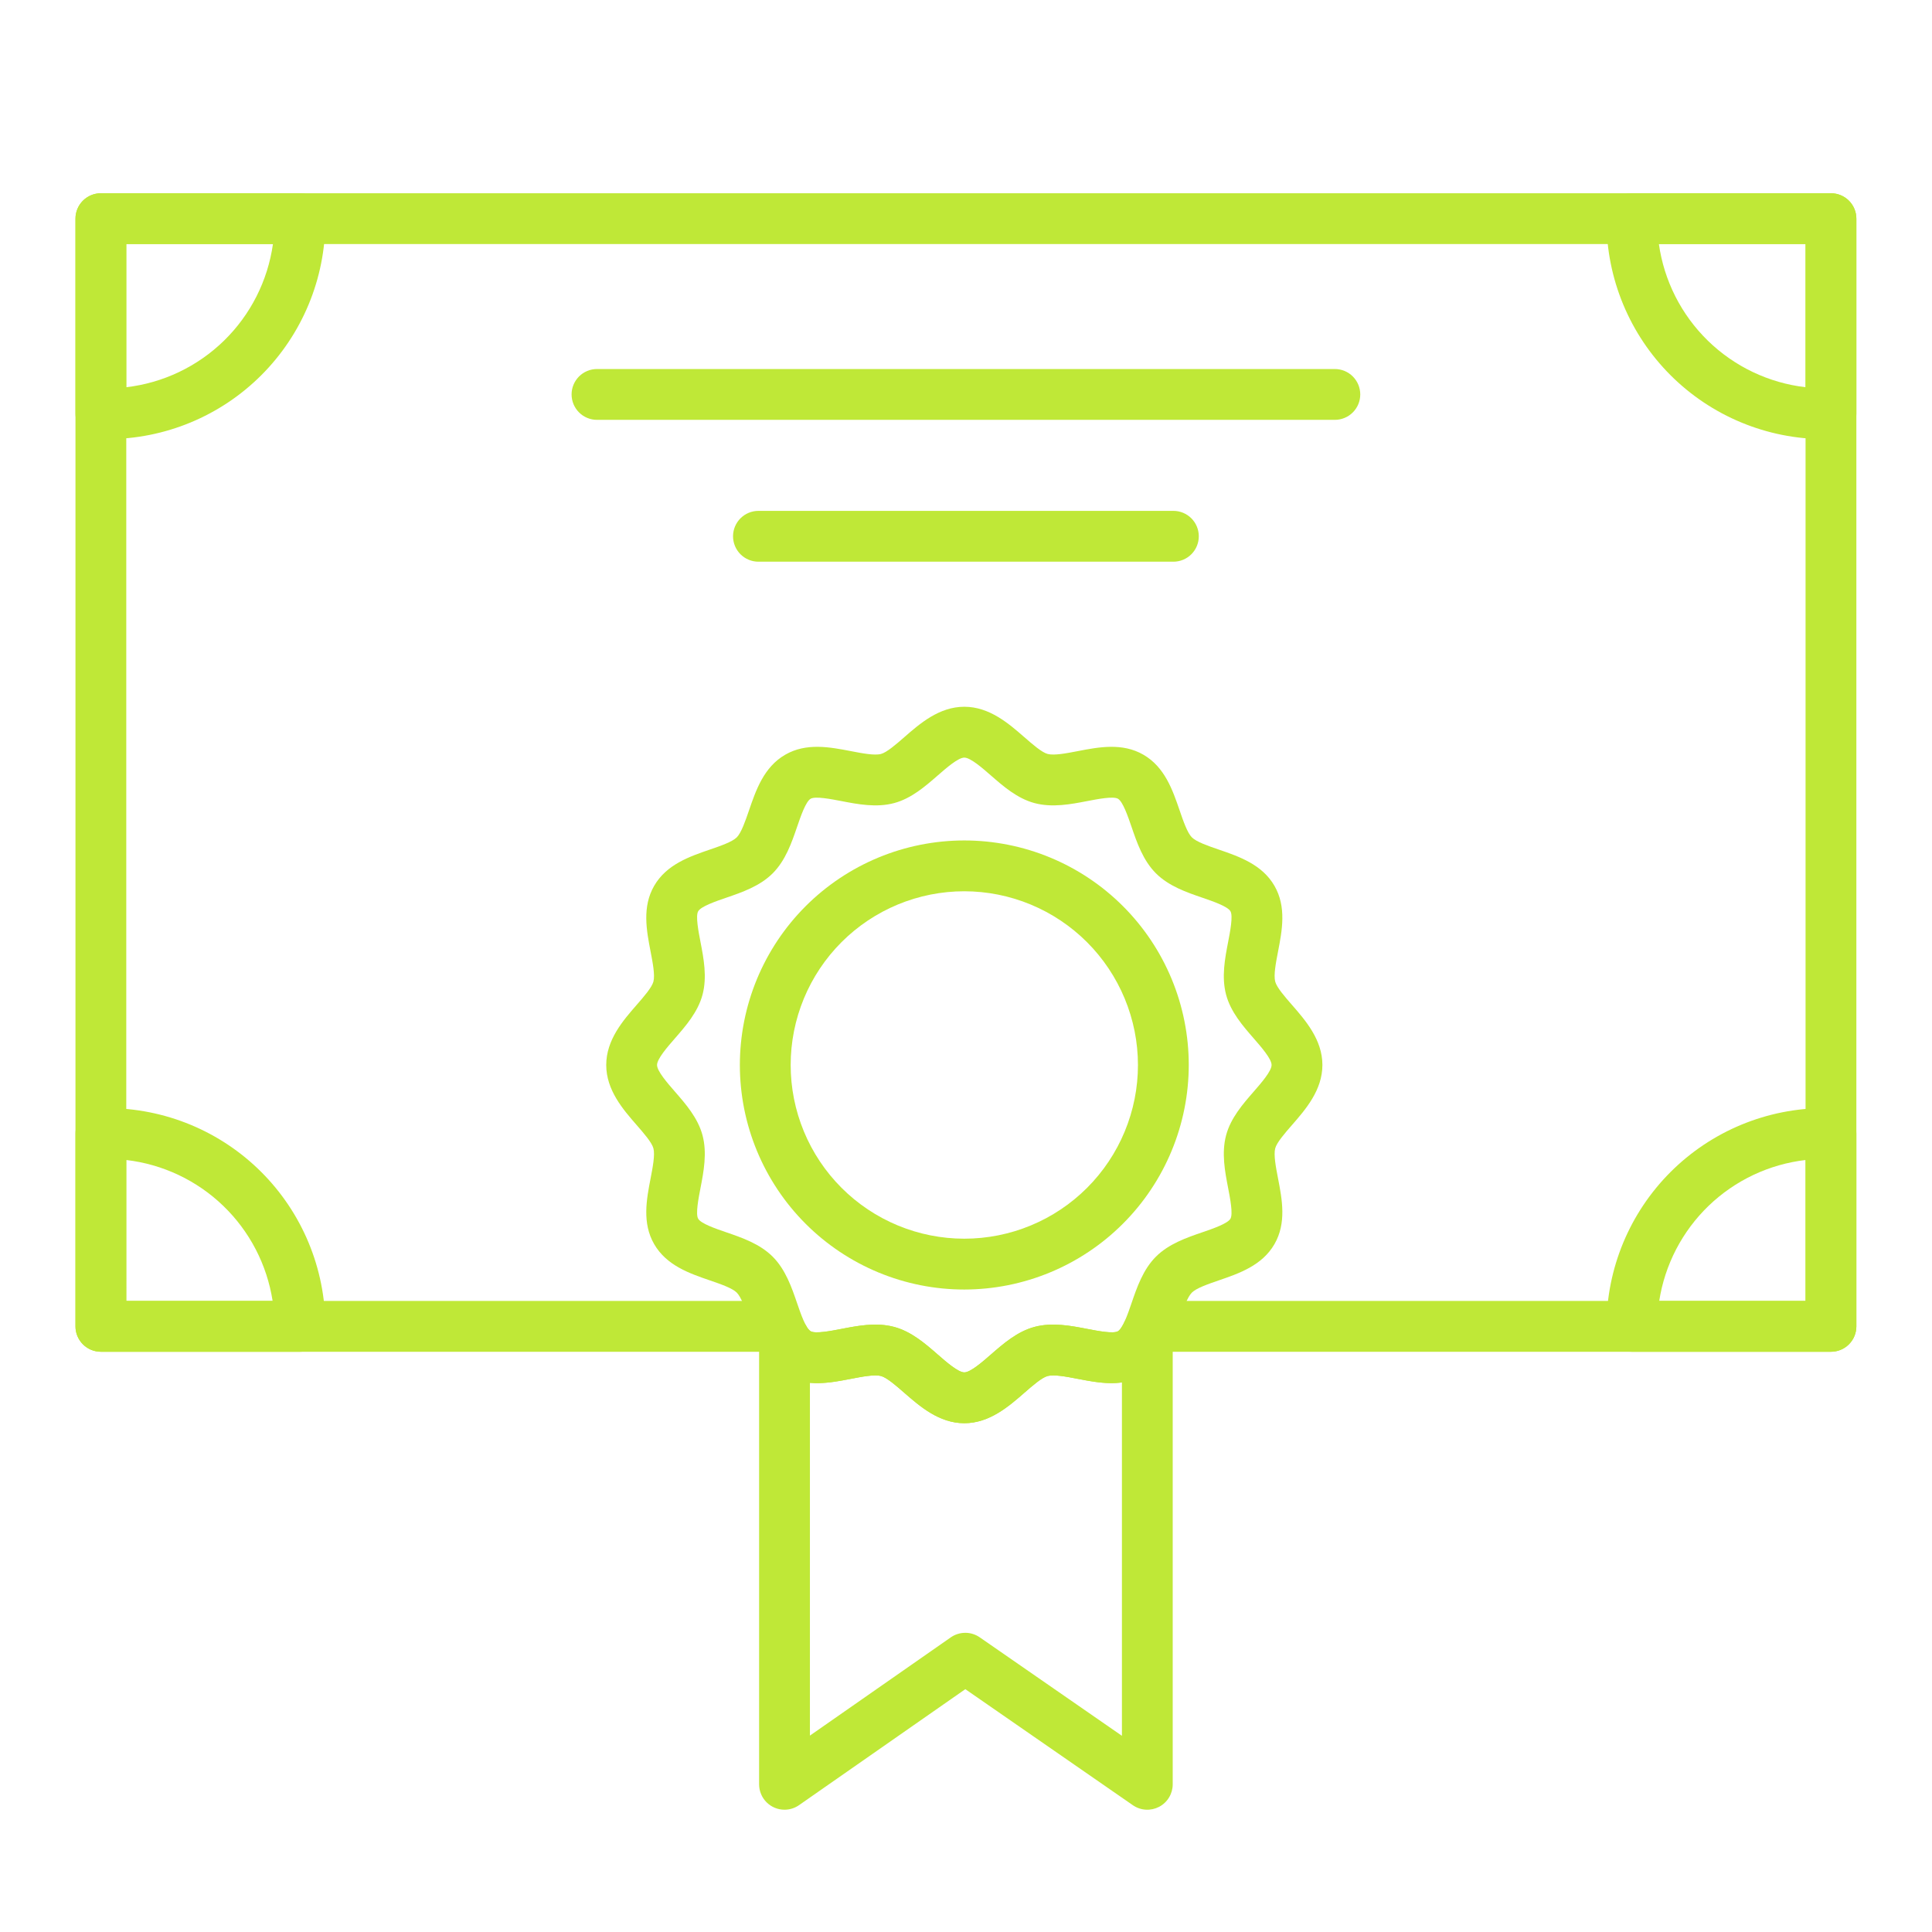
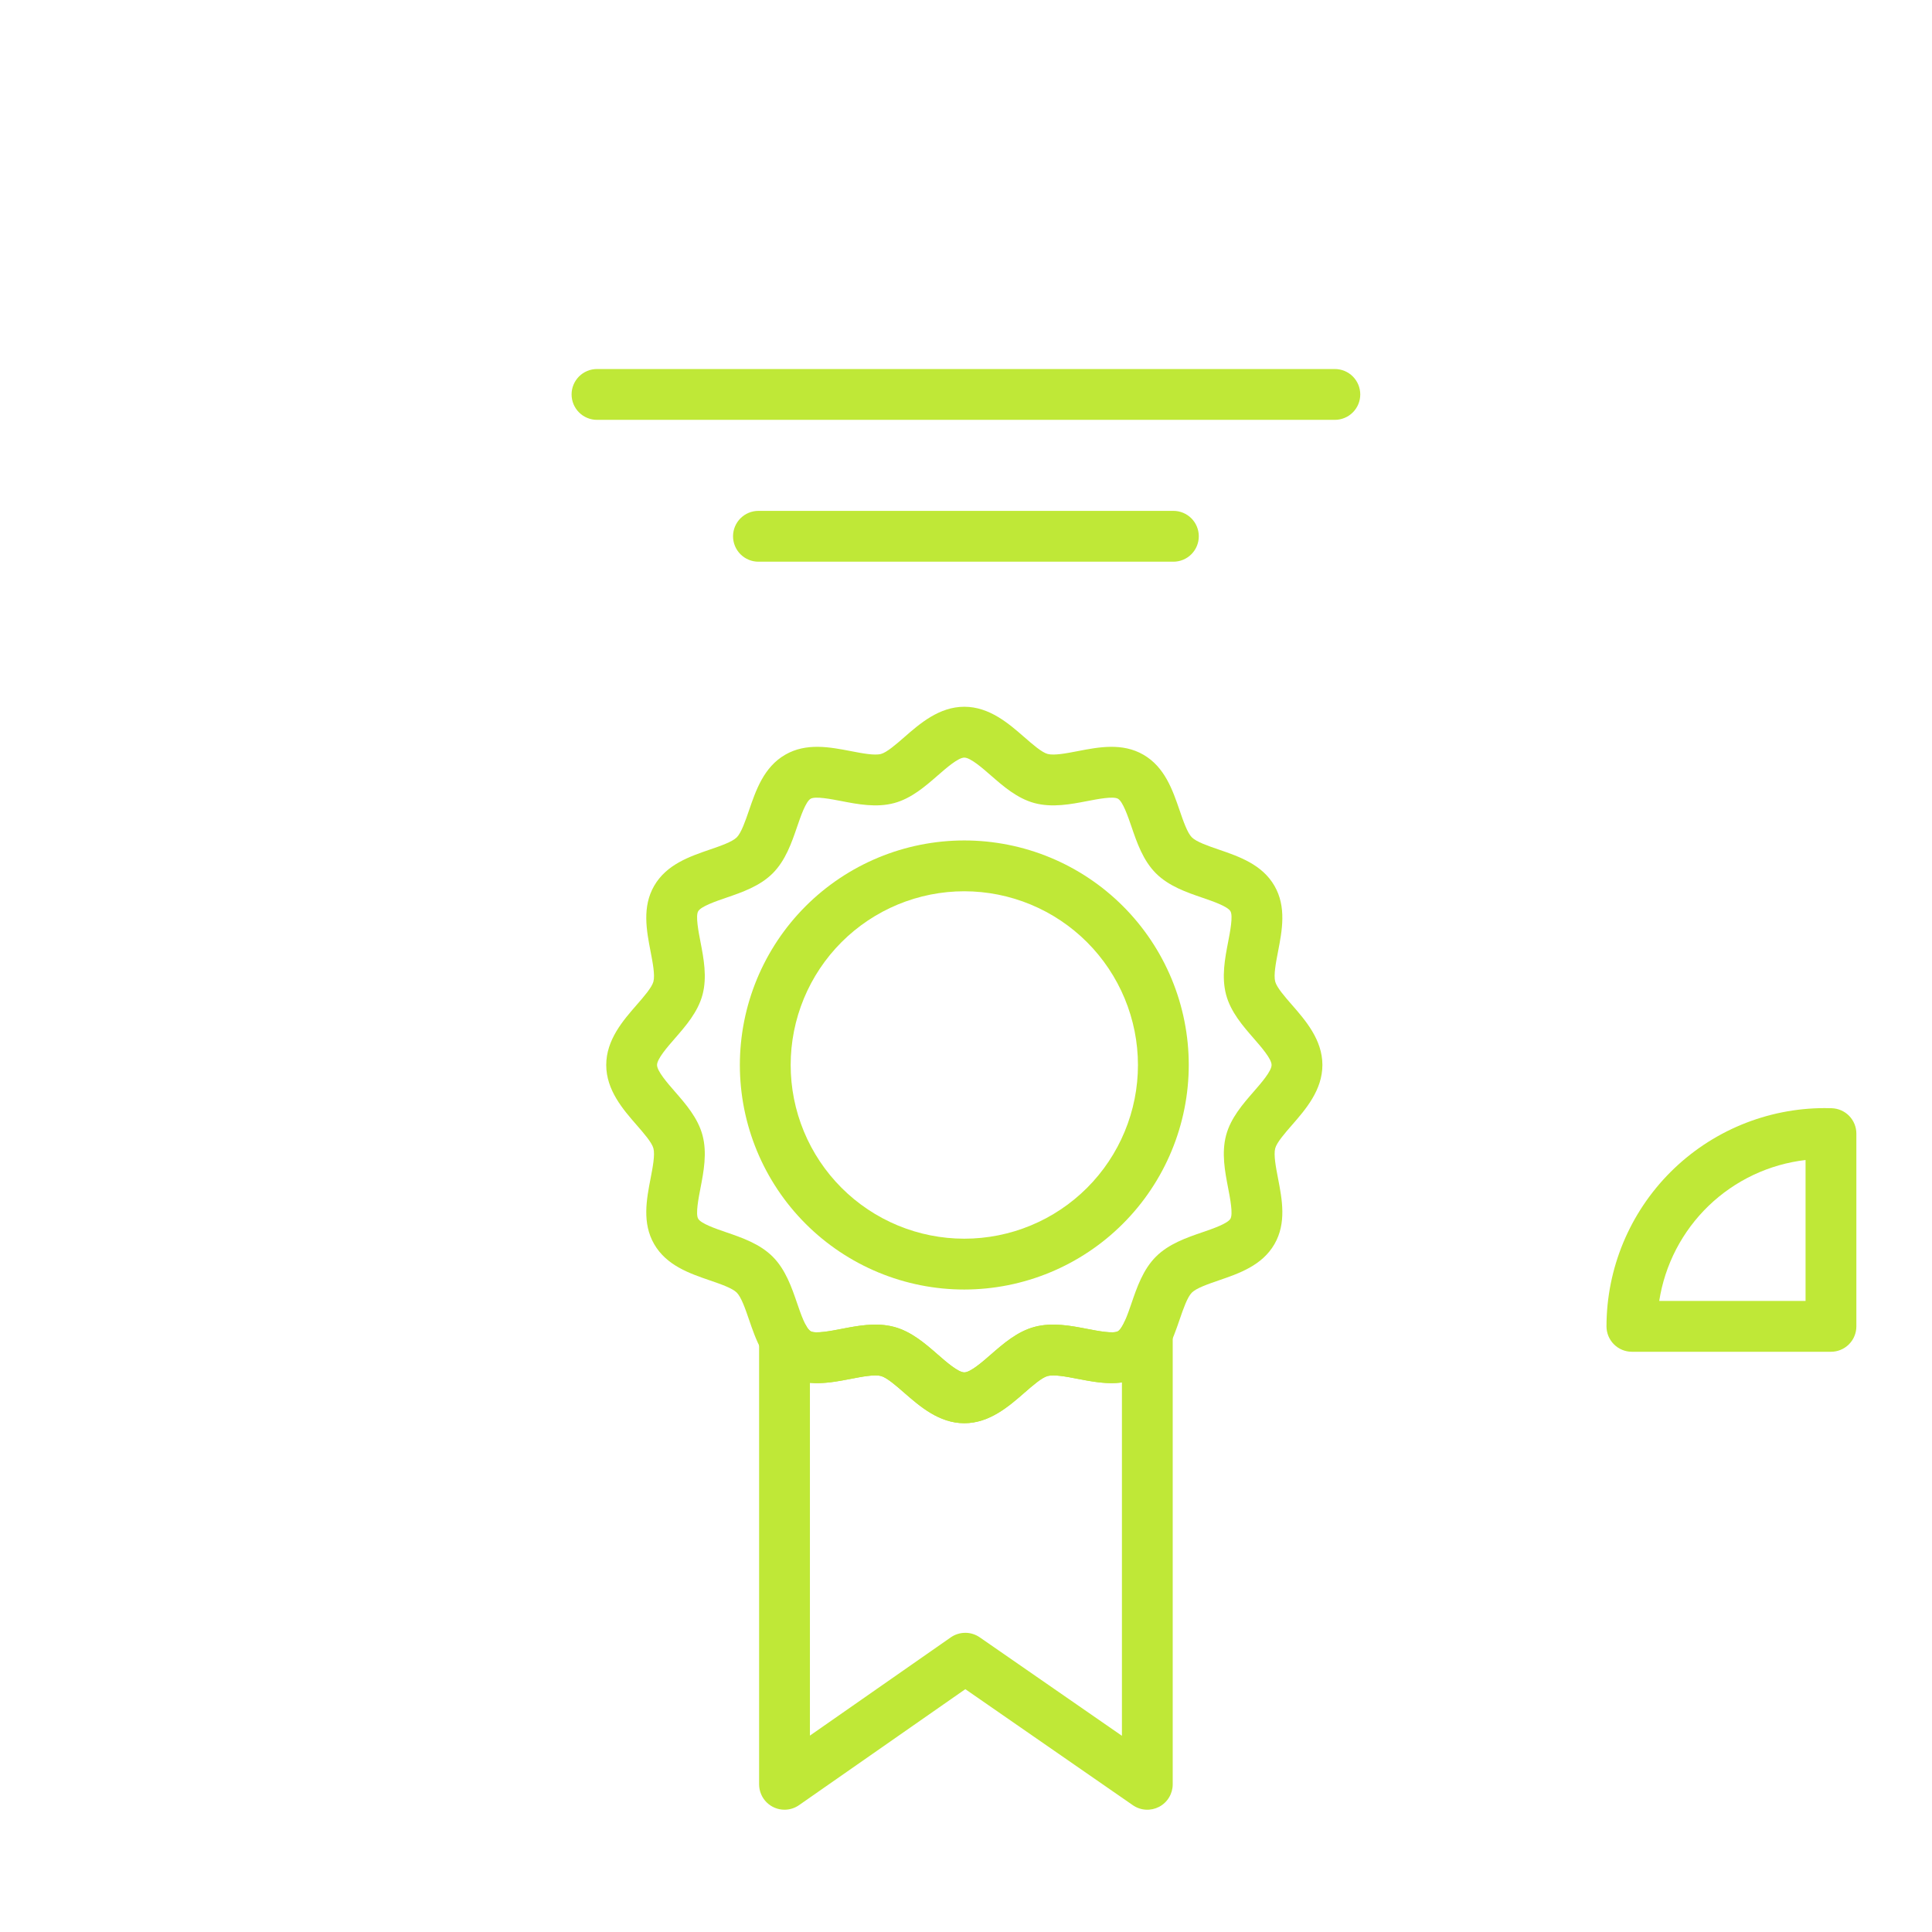
<svg xmlns="http://www.w3.org/2000/svg" width="2000" zoomAndPan="magnify" viewBox="0 0 1500 1500" height="2000" preserveAspectRatio="xMidYMid meet">
  <defs>
    <clipPath id="bef25ef681">
      <path d="M 1247 860 L 1441.742 860 L 1441.742 1050 L 1247 1050 Z M 1247 860 " clip-rule="nonzero" />
    </clipPath>
    <clipPath id="861c20ec66">
-       <path d="M 1247 150 L 1441.742 150 L 1441.742 341 L 1247 341 Z M 1247 150 " clip-rule="nonzero" />
-     </clipPath>
+       </clipPath>
    <clipPath id="8b4b4c06f3">
-       <path d="M 58 150 L 1441.742 150 L 1441.742 1050 L 58 1050 Z M 58 150 " clip-rule="nonzero" />
-     </clipPath>
+       </clipPath>
  </defs>
  <path fill="#bfe837" d="M 1036.375 325.969 L 463.496 325.969 C 462.852 325.969 462.207 325.938 461.562 325.875 C 460.922 325.809 460.281 325.715 459.648 325.59 C 459.016 325.461 458.391 325.305 457.77 325.117 C 457.152 324.93 456.547 324.715 455.949 324.465 C 455.352 324.219 454.77 323.941 454.199 323.637 C 453.629 323.332 453.078 323 452.539 322.645 C 452.004 322.285 451.484 321.898 450.984 321.488 C 450.484 321.078 450.008 320.645 449.551 320.188 C 449.094 319.73 448.66 319.254 448.25 318.754 C 447.84 318.254 447.457 317.738 447.098 317.199 C 446.738 316.66 446.406 316.109 446.102 315.539 C 445.797 314.969 445.523 314.387 445.273 313.789 C 445.027 313.191 444.812 312.582 444.625 311.965 C 444.438 311.348 444.277 310.719 444.152 310.086 C 444.027 309.453 443.934 308.816 443.867 308.172 C 443.805 307.527 443.773 306.883 443.773 306.238 C 443.773 305.59 443.805 304.945 443.867 304.305 C 443.934 303.66 444.027 303.023 444.152 302.387 C 444.277 301.754 444.438 301.129 444.621 300.512 C 444.812 299.891 445.027 299.285 445.273 298.688 C 445.523 298.09 445.797 297.508 446.102 296.938 C 446.406 296.367 446.738 295.812 447.098 295.277 C 447.457 294.738 447.84 294.219 448.25 293.723 C 448.66 293.223 449.094 292.742 449.551 292.285 C 450.008 291.828 450.484 291.395 450.984 290.984 C 451.484 290.574 452.004 290.191 452.539 289.832 C 453.078 289.473 453.629 289.141 454.199 288.836 C 454.77 288.531 455.352 288.258 455.949 288.008 C 456.547 287.762 457.152 287.543 457.77 287.355 C 458.391 287.168 459.016 287.012 459.648 286.887 C 460.281 286.762 460.922 286.664 461.562 286.602 C 462.207 286.539 462.852 286.508 463.496 286.508 L 1036.375 286.508 C 1037.02 286.508 1037.664 286.539 1038.309 286.602 C 1038.949 286.664 1039.59 286.762 1040.223 286.887 C 1040.855 287.012 1041.48 287.168 1042.102 287.355 C 1042.719 287.543 1043.324 287.762 1043.922 288.008 C 1044.52 288.258 1045.102 288.531 1045.672 288.836 C 1046.242 289.141 1046.797 289.473 1047.332 289.832 C 1047.871 290.191 1048.387 290.574 1048.887 290.984 C 1049.387 291.395 1049.863 291.828 1050.32 292.285 C 1050.777 292.742 1051.211 293.223 1051.621 293.723 C 1052.031 294.219 1052.414 294.738 1052.773 295.277 C 1053.133 295.812 1053.465 296.367 1053.77 296.938 C 1054.074 297.508 1054.348 298.09 1054.598 298.688 C 1054.844 299.285 1055.062 299.891 1055.25 300.512 C 1055.438 301.129 1055.594 301.754 1055.719 302.387 C 1055.844 303.023 1055.938 303.66 1056.004 304.305 C 1056.066 304.945 1056.098 305.59 1056.098 306.238 C 1056.098 306.883 1056.066 307.527 1056.004 308.172 C 1055.938 308.816 1055.844 309.453 1055.719 310.086 C 1055.594 310.723 1055.438 311.348 1055.25 311.965 C 1055.062 312.582 1054.844 313.191 1054.598 313.789 C 1054.348 314.387 1054.074 314.969 1053.77 315.539 C 1053.465 316.109 1053.133 316.66 1052.773 317.199 C 1052.414 317.738 1052.031 318.254 1051.621 318.754 C 1051.211 319.254 1050.777 319.73 1050.32 320.188 C 1049.863 320.645 1049.387 321.078 1048.887 321.488 C 1048.387 321.898 1047.871 322.285 1047.332 322.645 C 1046.797 323 1046.242 323.332 1045.672 323.637 C 1045.102 323.941 1044.52 324.219 1043.922 324.465 C 1043.324 324.715 1042.719 324.93 1042.102 325.117 C 1041.48 325.305 1040.855 325.461 1040.223 325.59 C 1039.59 325.715 1038.949 325.809 1038.309 325.875 C 1037.664 325.938 1037.02 325.969 1036.375 325.969 Z M 1036.375 325.969 " fill-opacity="1" fill-rule="nonzero" />
  <path fill="#bfe837" d="M 911.02 436.098 L 588.852 436.098 C 588.207 436.098 587.562 436.066 586.918 436.004 C 586.273 435.938 585.637 435.844 585.004 435.719 C 584.371 435.594 583.742 435.438 583.125 435.25 C 582.508 435.059 581.898 434.844 581.305 434.598 C 580.707 434.348 580.125 434.074 579.555 433.77 C 578.984 433.465 578.43 433.133 577.895 432.773 C 577.355 432.414 576.84 432.027 576.34 431.621 C 575.84 431.211 575.363 430.777 574.906 430.32 C 574.449 429.863 574.016 429.383 573.605 428.883 C 573.195 428.383 572.812 427.867 572.453 427.328 C 572.094 426.793 571.762 426.238 571.457 425.668 C 571.152 425.098 570.875 424.516 570.629 423.918 C 570.383 423.32 570.164 422.715 569.977 422.094 C 569.789 421.477 569.633 420.852 569.508 420.215 C 569.383 419.582 569.285 418.945 569.223 418.301 C 569.16 417.66 569.129 417.016 569.129 416.367 C 569.129 415.723 569.16 415.078 569.223 414.434 C 569.285 413.789 569.383 413.152 569.508 412.52 C 569.633 411.883 569.789 411.258 569.977 410.641 C 570.164 410.023 570.383 409.414 570.629 408.816 C 570.875 408.219 571.152 407.637 571.457 407.066 C 571.762 406.496 572.094 405.941 572.453 405.406 C 572.812 404.867 573.195 404.352 573.605 403.852 C 574.016 403.352 574.449 402.871 574.906 402.418 C 575.363 401.961 575.84 401.527 576.34 401.117 C 576.84 400.707 577.355 400.32 577.895 399.961 C 578.43 399.602 578.984 399.273 579.555 398.969 C 580.125 398.664 580.707 398.387 581.305 398.141 C 581.898 397.891 582.508 397.676 583.125 397.488 C 583.742 397.301 584.371 397.141 585.004 397.016 C 585.637 396.891 586.273 396.797 586.918 396.73 C 587.562 396.668 588.207 396.637 588.852 396.637 L 911.02 396.637 C 911.664 396.637 912.309 396.668 912.953 396.73 C 913.594 396.797 914.234 396.891 914.867 397.016 C 915.5 397.141 916.125 397.301 916.742 397.488 C 917.363 397.676 917.969 397.891 918.566 398.141 C 919.164 398.387 919.746 398.664 920.316 398.969 C 920.887 399.273 921.438 399.605 921.977 399.961 C 922.512 400.32 923.031 400.707 923.531 401.117 C 924.031 401.527 924.508 401.961 924.965 402.418 C 925.422 402.871 925.855 403.352 926.266 403.852 C 926.676 404.352 927.059 404.867 927.418 405.406 C 927.777 405.941 928.109 406.496 928.414 407.066 C 928.719 407.637 928.992 408.219 929.238 408.816 C 929.488 409.414 929.703 410.023 929.891 410.641 C 930.078 411.258 930.238 411.883 930.363 412.52 C 930.488 413.152 930.582 413.789 930.648 414.434 C 930.711 415.078 930.742 415.723 930.742 416.367 C 930.742 417.016 930.711 417.66 930.648 418.301 C 930.582 418.945 930.488 419.582 930.363 420.215 C 930.238 420.852 930.078 421.477 929.891 422.094 C 929.703 422.715 929.488 423.32 929.238 423.918 C 928.992 424.516 928.719 425.098 928.414 425.668 C 928.109 426.238 927.777 426.793 927.418 427.328 C 927.059 427.867 926.676 428.383 926.266 428.883 C 925.855 429.383 925.422 429.863 924.965 430.32 C 924.508 430.777 924.031 431.211 923.531 431.621 C 923.031 432.027 922.512 432.414 921.977 432.773 C 921.438 433.133 920.887 433.465 920.316 433.77 C 919.746 434.074 919.164 434.348 918.566 434.598 C 917.969 434.844 917.363 435.059 916.742 435.25 C 916.125 435.438 915.5 435.594 914.867 435.719 C 914.234 435.844 913.594 435.938 912.953 436.004 C 912.309 436.066 911.664 436.098 911.02 436.098 Z M 911.02 436.098 " fill-opacity="1" fill-rule="nonzero" />
-   <path fill="#bfe837" d="M 232.875 1049.504 L 78.316 1049.504 C 77.668 1049.504 77.023 1049.473 76.383 1049.41 C 75.738 1049.348 75.102 1049.254 74.469 1049.125 C 73.832 1049 73.207 1048.844 72.59 1048.656 C 71.973 1048.469 71.363 1048.25 70.766 1048.004 C 70.172 1047.758 69.586 1047.48 69.02 1047.176 C 68.449 1046.871 67.895 1046.539 67.359 1046.18 C 66.82 1045.82 66.301 1045.438 65.805 1045.027 C 65.305 1044.617 64.824 1044.184 64.367 1043.727 C 63.914 1043.27 63.48 1042.793 63.07 1042.293 C 62.66 1041.793 62.273 1041.273 61.918 1040.738 C 61.559 1040.199 61.227 1039.645 60.922 1039.074 C 60.617 1038.504 60.34 1037.922 60.094 1037.324 C 59.848 1036.727 59.629 1036.121 59.441 1035.504 C 59.254 1034.883 59.098 1034.258 58.973 1033.625 C 58.844 1032.992 58.75 1032.352 58.688 1031.707 C 58.625 1031.066 58.594 1030.422 58.594 1029.773 L 58.594 880.141 C 58.594 879.508 58.621 878.875 58.684 878.246 C 58.746 877.617 58.836 876.992 58.957 876.371 C 59.078 875.75 59.227 875.133 59.406 874.527 C 59.586 873.922 59.797 873.324 60.035 872.738 C 60.27 872.152 60.535 871.578 60.828 871.016 C 61.121 870.453 61.441 869.91 61.785 869.379 C 62.129 868.848 62.5 868.336 62.895 867.84 C 63.289 867.344 63.707 866.871 64.148 866.414 C 64.586 865.961 65.047 865.527 65.531 865.117 C 66.012 864.707 66.512 864.32 67.031 863.961 C 67.551 863.598 68.086 863.262 68.637 862.949 C 69.188 862.641 69.75 862.355 70.332 862.102 C 70.91 861.844 71.5 861.617 72.098 861.418 C 72.699 861.219 73.309 861.047 73.926 860.906 C 74.543 860.766 75.164 860.652 75.793 860.574 C 76.418 860.492 77.047 860.441 77.68 860.422 C 79.512 860.363 81.359 860.324 83.211 860.324 C 85.984 860.328 88.754 860.398 91.52 860.535 C 94.289 860.676 97.051 860.883 99.809 861.156 C 102.566 861.43 105.316 861.773 108.055 862.184 C 110.797 862.594 113.527 863.066 116.242 863.609 C 118.961 864.156 121.664 864.766 124.352 865.438 C 127.039 866.117 129.711 866.855 132.359 867.664 C 135.012 868.469 137.641 869.34 140.25 870.277 C 142.859 871.211 145.445 872.211 148.004 873.273 C 150.562 874.336 153.094 875.461 155.602 876.648 C 158.105 877.832 160.578 879.082 163.023 880.387 C 165.465 881.695 167.875 883.062 170.25 884.488 C 172.629 885.918 174.969 887.398 177.273 888.941 C 179.574 890.48 181.84 892.078 184.066 893.73 C 186.293 895.383 188.477 897.086 190.617 898.848 C 192.758 900.605 194.855 902.414 196.91 904.277 C 198.965 906.141 200.969 908.051 202.93 910.012 C 204.891 911.973 206.801 913.98 208.66 916.031 C 210.523 918.086 212.332 920.184 214.09 922.328 C 215.848 924.469 217.555 926.656 219.203 928.883 C 220.855 931.109 222.453 933.375 223.992 935.68 C 225.531 937.984 227.016 940.324 228.441 942.703 C 229.867 945.078 231.234 947.488 232.539 949.934 C 233.848 952.379 235.094 954.852 236.281 957.359 C 237.469 959.863 238.59 962.398 239.652 964.957 C 240.715 967.52 241.715 970.105 242.648 972.715 C 243.586 975.324 244.457 977.953 245.262 980.605 C 246.066 983.258 246.809 985.93 247.484 988.617 C 248.16 991.309 248.77 994.012 249.312 996.73 C 249.855 999.449 250.332 1002.18 250.738 1004.922 C 251.148 1007.664 251.492 1010.414 251.766 1013.172 C 252.039 1015.93 252.246 1018.695 252.387 1021.465 C 252.523 1024.23 252.594 1027.004 252.598 1029.773 C 252.598 1030.422 252.566 1031.066 252.504 1031.711 C 252.441 1032.352 252.344 1032.992 252.219 1033.625 C 252.094 1034.258 251.938 1034.883 251.75 1035.504 C 251.562 1036.121 251.344 1036.727 251.098 1037.324 C 250.852 1037.922 250.574 1038.504 250.27 1039.074 C 249.965 1039.645 249.633 1040.199 249.273 1040.738 C 248.914 1041.273 248.531 1041.793 248.121 1042.293 C 247.711 1042.793 247.277 1043.27 246.82 1043.727 C 246.363 1044.184 245.887 1044.617 245.387 1045.027 C 244.887 1045.438 244.371 1045.82 243.832 1046.18 C 243.297 1046.539 242.742 1046.871 242.172 1047.176 C 241.602 1047.48 241.02 1047.758 240.422 1048.004 C 239.828 1048.25 239.219 1048.469 238.602 1048.656 C 237.984 1048.844 237.355 1049 236.723 1049.125 C 236.09 1049.254 235.453 1049.348 234.809 1049.41 C 234.168 1049.473 233.523 1049.504 232.875 1049.504 Z M 98.039 1010.043 L 211.652 1010.043 C 211.113 1006.555 210.43 1003.09 209.605 999.656 C 208.781 996.219 207.82 992.824 206.723 989.469 C 205.621 986.109 204.391 982.801 203.02 979.547 C 201.652 976.289 200.152 973.094 198.527 969.957 C 196.898 966.824 195.145 963.762 193.27 960.77 C 191.391 957.777 189.395 954.867 187.281 952.035 C 185.168 949.207 182.941 946.465 180.605 943.816 C 178.27 941.168 175.828 938.621 173.285 936.172 C 170.738 933.719 168.102 931.379 165.367 929.141 C 162.633 926.906 159.812 924.785 156.902 922.781 C 153.996 920.777 151.012 918.891 147.953 917.129 C 144.891 915.367 141.766 913.73 138.574 912.223 C 135.379 910.715 132.129 909.336 128.824 908.094 C 125.52 906.848 122.168 905.742 118.773 904.77 C 115.379 903.801 111.949 902.969 108.488 902.273 C 105.023 901.582 101.539 901.031 98.031 900.625 Z M 98.039 1010.043 " fill-opacity="1" fill-rule="nonzero" />
  <g clip-path="url(#bef25ef681)">
    <path fill="#bfe837" d="M 1421.555 1049.504 L 1266.996 1049.504 C 1266.352 1049.504 1265.707 1049.473 1265.062 1049.41 C 1264.422 1049.348 1263.781 1049.254 1263.148 1049.125 C 1262.516 1049 1261.891 1048.844 1261.27 1048.656 C 1260.652 1048.469 1260.047 1048.25 1259.449 1048.004 C 1258.852 1047.758 1258.27 1047.48 1257.699 1047.176 C 1257.129 1046.871 1256.574 1046.539 1256.039 1046.18 C 1255.5 1045.82 1254.984 1045.438 1254.484 1045.027 C 1253.984 1044.617 1253.508 1044.184 1253.051 1043.727 C 1252.594 1043.27 1252.16 1042.793 1251.75 1042.293 C 1251.34 1041.793 1250.957 1041.273 1250.598 1040.738 C 1250.238 1040.199 1249.906 1039.645 1249.602 1039.074 C 1249.297 1038.504 1249.023 1037.922 1248.773 1037.324 C 1248.527 1036.727 1248.309 1036.121 1248.121 1035.504 C 1247.934 1034.883 1247.777 1034.258 1247.652 1033.625 C 1247.527 1032.992 1247.43 1032.352 1247.367 1031.707 C 1247.305 1031.066 1247.273 1030.422 1247.273 1029.773 C 1247.277 1027.004 1247.348 1024.23 1247.488 1021.465 C 1247.625 1018.695 1247.832 1015.93 1248.105 1013.172 C 1248.379 1010.414 1248.723 1007.664 1249.133 1004.922 C 1249.539 1002.18 1250.016 999.449 1250.559 996.73 C 1251.102 994.012 1251.711 991.309 1252.387 988.617 C 1253.062 985.93 1253.805 983.258 1254.609 980.605 C 1255.418 977.953 1256.289 975.324 1257.223 972.715 C 1258.156 970.105 1259.156 967.52 1260.219 964.957 C 1261.281 962.398 1262.406 959.863 1263.59 957.359 C 1264.777 954.852 1266.023 952.379 1267.332 949.934 C 1268.637 947.488 1270.004 945.078 1271.43 942.699 C 1272.855 940.324 1274.34 937.984 1275.879 935.68 C 1277.418 933.375 1279.016 931.109 1280.668 928.883 C 1282.316 926.656 1284.023 924.469 1285.781 922.328 C 1287.539 920.184 1289.348 918.086 1291.211 916.031 C 1293.07 913.977 1294.98 911.973 1296.941 910.012 C 1298.902 908.051 1300.906 906.141 1302.961 904.277 C 1305.016 902.414 1307.113 900.605 1309.254 898.848 C 1311.395 897.086 1313.578 895.383 1315.805 893.73 C 1318.031 892.078 1320.297 890.48 1322.598 888.941 C 1324.902 887.398 1327.242 885.914 1329.621 884.488 C 1331.996 883.062 1334.406 881.695 1336.848 880.387 C 1339.293 879.082 1341.766 877.832 1344.273 876.648 C 1346.777 875.461 1349.309 874.336 1351.867 873.273 C 1354.43 872.211 1357.012 871.211 1359.621 870.277 C 1362.23 869.34 1364.859 868.469 1367.512 867.664 C 1370.164 866.855 1372.832 866.113 1375.52 865.438 C 1378.207 864.762 1380.91 864.156 1383.629 863.609 C 1386.344 863.066 1389.074 862.594 1391.816 862.184 C 1394.555 861.773 1397.305 861.43 1400.062 861.156 C 1402.82 860.883 1405.582 860.676 1408.352 860.535 C 1411.117 860.398 1413.887 860.328 1416.66 860.324 C 1418.508 860.324 1420.352 860.363 1422.191 860.422 C 1422.824 860.441 1423.453 860.492 1424.082 860.574 C 1424.707 860.652 1425.328 860.766 1425.945 860.906 C 1426.562 861.047 1427.172 861.215 1427.773 861.418 C 1428.375 861.617 1428.961 861.844 1429.539 862.102 C 1430.121 862.355 1430.684 862.641 1431.234 862.949 C 1431.785 863.262 1432.32 863.598 1432.84 863.961 C 1433.359 864.32 1433.859 864.707 1434.344 865.117 C 1434.824 865.527 1435.285 865.961 1435.727 866.414 C 1436.164 866.871 1436.582 867.344 1436.977 867.84 C 1437.371 868.336 1437.742 868.848 1438.086 869.379 C 1438.43 869.91 1438.75 870.453 1439.043 871.016 C 1439.336 871.578 1439.602 872.152 1439.836 872.738 C 1440.074 873.324 1440.285 873.922 1440.465 874.527 C 1440.645 875.133 1440.793 875.75 1440.914 876.371 C 1441.035 876.992 1441.129 877.617 1441.188 878.246 C 1441.25 878.879 1441.277 879.508 1441.277 880.141 L 1441.277 1029.773 C 1441.277 1030.422 1441.246 1031.066 1441.184 1031.711 C 1441.121 1032.352 1441.027 1032.992 1440.898 1033.625 C 1440.773 1034.258 1440.617 1034.883 1440.43 1035.504 C 1440.242 1036.121 1440.023 1036.727 1439.777 1037.324 C 1439.531 1037.922 1439.254 1038.504 1438.949 1039.074 C 1438.645 1039.645 1438.312 1040.199 1437.953 1040.738 C 1437.598 1041.273 1437.211 1041.793 1436.801 1042.293 C 1436.391 1042.793 1435.957 1043.27 1435.504 1043.727 C 1435.047 1044.184 1434.566 1044.617 1434.066 1045.027 C 1433.57 1045.438 1433.051 1045.82 1432.512 1046.18 C 1431.977 1046.539 1431.422 1046.871 1430.852 1047.176 C 1430.285 1047.48 1429.699 1047.758 1429.102 1048.004 C 1428.508 1048.25 1427.898 1048.469 1427.281 1048.656 C 1426.664 1048.844 1426.039 1049 1425.402 1049.125 C 1424.77 1049.254 1424.133 1049.348 1423.488 1049.41 C 1422.848 1049.473 1422.203 1049.504 1421.555 1049.504 Z M 1288.211 1010.043 L 1401.832 1010.043 L 1401.832 900.625 C 1398.328 901.031 1394.84 901.582 1391.379 902.277 C 1387.918 902.969 1384.488 903.801 1381.09 904.77 C 1377.695 905.742 1374.348 906.852 1371.043 908.094 C 1367.738 909.34 1364.488 910.715 1361.293 912.223 C 1358.102 913.73 1354.977 915.367 1351.914 917.129 C 1348.855 918.891 1345.871 920.777 1342.965 922.781 C 1340.059 924.789 1337.238 926.91 1334.504 929.145 C 1331.77 931.379 1329.129 933.723 1326.586 936.172 C 1324.043 938.621 1321.602 941.172 1319.266 943.82 C 1316.93 946.469 1314.703 949.207 1312.59 952.035 C 1310.473 954.867 1308.48 957.777 1306.602 960.77 C 1304.727 963.762 1302.973 966.824 1301.344 969.961 C 1299.715 973.094 1298.219 976.289 1296.852 979.547 C 1295.48 982.805 1294.25 986.109 1293.148 989.469 C 1292.051 992.824 1291.09 996.219 1290.266 999.656 C 1289.441 1003.09 1288.762 1006.555 1288.219 1010.043 Z M 1288.211 1010.043 " fill-opacity="1" fill-rule="nonzero" />
  </g>
-   <path fill="#bfe837" d="M 83.211 340.938 C 81.363 340.938 79.52 340.898 77.68 340.836 C 77.047 340.816 76.418 340.766 75.793 340.684 C 75.164 340.605 74.543 340.492 73.926 340.352 C 73.309 340.211 72.699 340.043 72.098 339.844 C 71.5 339.641 70.91 339.414 70.332 339.16 C 69.75 338.902 69.188 338.617 68.637 338.309 C 68.086 337.996 67.551 337.66 67.031 337.297 C 66.512 336.938 66.012 336.551 65.527 336.141 C 65.047 335.73 64.586 335.297 64.148 334.844 C 63.707 334.387 63.289 333.914 62.895 333.418 C 62.5 332.922 62.129 332.41 61.785 331.879 C 61.441 331.352 61.121 330.805 60.828 330.242 C 60.535 329.68 60.27 329.109 60.035 328.52 C 59.797 327.934 59.586 327.336 59.406 326.73 C 59.227 326.125 59.078 325.508 58.957 324.887 C 58.836 324.266 58.746 323.641 58.684 323.012 C 58.621 322.383 58.594 321.75 58.594 321.117 L 58.594 169.758 C 58.594 169.113 58.625 168.469 58.688 167.824 C 58.75 167.18 58.844 166.543 58.973 165.91 C 59.098 165.277 59.254 164.648 59.441 164.031 C 59.629 163.414 59.848 162.805 60.094 162.207 C 60.34 161.609 60.617 161.027 60.922 160.457 C 61.227 159.887 61.559 159.336 61.918 158.797 C 62.273 158.258 62.66 157.742 63.07 157.242 C 63.48 156.742 63.914 156.266 64.371 155.809 C 64.824 155.352 65.305 154.918 65.805 154.508 C 66.301 154.098 66.82 153.711 67.359 153.352 C 67.895 152.996 68.449 152.664 69.02 152.359 C 69.586 152.055 70.172 151.777 70.77 151.531 C 71.363 151.281 71.973 151.066 72.59 150.879 C 73.207 150.691 73.832 150.535 74.469 150.406 C 75.102 150.281 75.738 150.188 76.383 150.125 C 77.023 150.059 77.668 150.027 78.316 150.027 L 232.855 150.027 C 233.496 150.027 234.137 150.059 234.777 150.121 C 235.414 150.184 236.051 150.277 236.68 150.402 C 237.309 150.527 237.93 150.684 238.547 150.867 C 239.16 151.051 239.766 151.266 240.359 151.512 C 240.953 151.758 241.535 152.027 242.102 152.328 C 242.668 152.633 243.219 152.957 243.754 153.312 C 244.289 153.668 244.805 154.051 245.305 154.453 C 245.801 154.859 246.277 155.289 246.734 155.738 C 247.191 156.191 247.625 156.664 248.035 157.16 C 248.445 157.652 248.828 158.168 249.188 158.699 C 249.547 159.23 249.883 159.777 250.188 160.344 C 250.496 160.906 250.773 161.484 251.023 162.078 C 251.273 162.668 251.492 163.27 251.684 163.883 C 251.875 164.496 252.035 165.117 252.168 165.746 C 252.297 166.375 252.398 167.008 252.465 167.648 C 252.535 168.285 252.57 168.926 252.578 169.57 L 252.586 170.105 C 252.594 170.562 252.602 171.02 252.602 171.48 C 252.598 174.25 252.527 177.023 252.387 179.793 C 252.25 182.559 252.043 185.324 251.77 188.082 C 251.492 190.84 251.152 193.594 250.742 196.336 C 250.336 199.078 249.859 201.805 249.316 204.523 C 248.773 207.242 248.164 209.949 247.488 212.637 C 246.812 215.324 246.07 217.996 245.266 220.648 C 244.457 223.301 243.59 225.934 242.652 228.543 C 241.719 231.152 240.719 233.738 239.656 236.297 C 238.594 238.859 237.473 241.391 236.285 243.898 C 235.098 246.402 233.852 248.879 232.543 251.324 C 231.238 253.77 229.871 256.18 228.445 258.555 C 227.02 260.934 225.535 263.273 223.996 265.578 C 222.457 267.883 220.859 270.148 219.211 272.375 C 217.559 274.602 215.852 276.789 214.094 278.93 C 212.336 281.074 210.527 283.172 208.664 285.227 C 206.805 287.281 204.895 289.289 202.934 291.246 C 200.973 293.207 198.969 295.121 196.914 296.98 C 194.859 298.844 192.762 300.652 190.621 302.414 C 188.48 304.172 186.297 305.879 184.07 307.531 C 181.844 309.184 179.578 310.777 177.277 312.32 C 174.973 313.859 172.633 315.344 170.254 316.77 C 167.879 318.195 165.469 319.562 163.023 320.871 C 160.582 322.18 158.105 323.426 155.602 324.613 C 153.098 325.801 150.566 326.926 148.004 327.988 C 145.445 329.051 142.859 330.047 140.254 330.984 C 137.645 331.918 135.012 332.789 132.363 333.598 C 129.711 334.402 127.043 335.145 124.352 335.82 C 121.664 336.496 118.961 337.105 116.246 337.648 C 113.527 338.191 110.797 338.668 108.059 339.078 C 105.316 339.488 102.566 339.828 99.809 340.102 C 97.051 340.379 94.289 340.586 91.52 340.723 C 88.754 340.863 85.984 340.934 83.211 340.938 Z M 98.039 189.496 L 98.039 300.633 C 101.582 300.223 105.102 299.664 108.602 298.961 C 112.098 298.258 115.559 297.414 118.988 296.43 C 122.418 295.441 125.801 294.316 129.137 293.051 C 132.473 291.785 135.75 290.387 138.969 288.852 C 142.191 287.316 145.344 285.652 148.426 283.859 C 151.512 282.062 154.516 280.145 157.445 278.105 C 160.371 276.066 163.207 273.906 165.957 271.633 C 168.707 269.359 171.359 266.977 173.91 264.484 C 176.465 261.992 178.914 259.398 181.254 256.703 C 183.594 254.012 185.82 251.227 187.93 248.348 C 190.043 245.473 192.035 242.516 193.902 239.473 C 195.77 236.434 197.512 233.324 199.125 230.141 C 200.738 226.957 202.219 223.711 203.562 220.406 C 204.91 217.102 206.121 213.746 207.191 210.344 C 208.262 206.938 209.191 203.496 209.98 200.016 C 210.766 196.535 211.41 193.027 211.91 189.496 Z M 98.039 189.496 " fill-opacity="1" fill-rule="nonzero" />
  <g clip-path="url(#861c20ec66)">
    <path fill="#bfe837" d="M 1416.66 340.938 C 1413.887 340.934 1411.117 340.863 1408.352 340.723 C 1405.582 340.586 1402.82 340.379 1400.062 340.102 C 1397.305 339.828 1394.555 339.488 1391.816 339.078 C 1389.074 338.668 1386.344 338.191 1383.629 337.648 C 1380.91 337.105 1378.207 336.496 1375.52 335.82 C 1372.832 335.145 1370.164 334.402 1367.512 333.598 C 1364.859 332.789 1362.23 331.918 1359.621 330.984 C 1357.012 330.047 1354.426 329.047 1351.867 327.984 C 1349.309 326.922 1346.777 325.801 1344.27 324.613 C 1341.766 323.426 1339.293 322.18 1336.848 320.871 C 1334.406 319.562 1331.996 318.195 1329.617 316.77 C 1327.242 315.344 1324.902 313.859 1322.598 312.32 C 1320.297 310.777 1318.031 309.184 1315.805 307.531 C 1313.578 305.879 1311.395 304.172 1309.254 302.414 C 1307.113 300.656 1305.016 298.844 1302.961 296.98 C 1300.906 295.121 1298.902 293.211 1296.941 291.25 C 1294.98 289.289 1293.07 287.281 1291.211 285.227 C 1289.348 283.172 1287.539 281.074 1285.781 278.93 C 1284.023 276.789 1282.316 274.605 1280.668 272.379 C 1279.016 270.152 1277.418 267.887 1275.879 265.582 C 1274.34 263.277 1272.855 260.934 1271.43 258.559 C 1270.004 256.18 1268.637 253.77 1267.332 251.324 C 1266.023 248.879 1264.777 246.406 1263.59 243.898 C 1262.406 241.395 1261.281 238.859 1260.219 236.301 C 1259.156 233.738 1258.156 231.156 1257.223 228.543 C 1256.289 225.934 1255.418 223.305 1254.609 220.652 C 1253.805 218 1253.062 215.328 1252.387 212.641 C 1251.711 209.949 1251.102 207.246 1250.559 204.527 C 1250.016 201.809 1249.539 199.078 1249.133 196.336 C 1248.723 193.598 1248.379 190.844 1248.105 188.086 C 1247.832 185.328 1247.625 182.562 1247.488 179.797 C 1247.348 177.027 1247.277 174.254 1247.273 171.484 C 1247.273 171.023 1247.273 170.566 1247.289 170.109 L 1247.297 169.574 C 1247.305 168.93 1247.34 168.293 1247.41 167.652 C 1247.477 167.016 1247.578 166.379 1247.707 165.75 C 1247.84 165.121 1248 164.5 1248.191 163.887 C 1248.383 163.273 1248.602 162.672 1248.852 162.082 C 1249.102 161.488 1249.379 160.91 1249.688 160.348 C 1249.992 159.781 1250.328 159.234 1250.688 158.703 C 1251.047 158.172 1251.43 157.656 1251.84 157.164 C 1252.25 156.668 1252.684 156.195 1253.141 155.746 C 1253.598 155.293 1254.074 154.863 1254.57 154.457 C 1255.07 154.055 1255.586 153.672 1256.121 153.316 C 1256.656 152.965 1257.207 152.637 1257.773 152.336 C 1258.34 152.031 1258.922 151.762 1259.516 151.516 C 1260.109 151.273 1260.715 151.059 1261.328 150.871 C 1261.941 150.688 1262.566 150.531 1263.195 150.406 C 1263.824 150.281 1264.461 150.188 1265.098 150.125 C 1265.738 150.062 1266.379 150.031 1267.02 150.031 L 1421.559 150.031 C 1422.207 150.031 1422.848 150.062 1423.492 150.129 C 1424.137 150.191 1424.773 150.285 1425.406 150.41 C 1426.039 150.539 1426.668 150.695 1427.285 150.883 C 1427.902 151.07 1428.512 151.285 1429.105 151.535 C 1429.703 151.781 1430.285 152.059 1430.855 152.363 C 1431.426 152.668 1431.98 153 1432.516 153.359 C 1433.055 153.715 1433.57 154.102 1434.07 154.512 C 1434.57 154.922 1435.047 155.355 1435.504 155.812 C 1435.961 156.27 1436.395 156.746 1436.805 157.246 C 1437.215 157.746 1437.598 158.266 1437.957 158.801 C 1438.316 159.34 1438.648 159.891 1438.953 160.461 C 1439.258 161.031 1439.531 161.613 1439.781 162.211 C 1440.027 162.809 1440.246 163.418 1440.434 164.035 C 1440.621 164.652 1440.777 165.281 1440.902 165.914 C 1441.027 166.547 1441.125 167.184 1441.188 167.828 C 1441.25 168.473 1441.281 169.117 1441.281 169.762 L 1441.281 321.121 C 1441.281 321.754 1441.25 322.387 1441.191 323.016 C 1441.129 323.645 1441.039 324.273 1440.918 324.895 C 1440.797 325.516 1440.648 326.129 1440.465 326.734 C 1440.285 327.34 1440.078 327.938 1439.84 328.523 C 1439.602 329.113 1439.336 329.688 1439.047 330.246 C 1438.754 330.809 1438.434 331.355 1438.09 331.883 C 1437.742 332.414 1437.375 332.926 1436.98 333.422 C 1436.586 333.918 1436.168 334.391 1435.727 334.848 C 1435.285 335.301 1434.824 335.734 1434.344 336.145 C 1433.863 336.555 1433.363 336.941 1432.844 337.305 C 1432.324 337.664 1431.789 338 1431.238 338.312 C 1430.688 338.621 1430.121 338.906 1429.543 339.164 C 1428.965 339.418 1428.375 339.648 1427.773 339.848 C 1427.176 340.047 1426.566 340.215 1425.949 340.355 C 1425.332 340.496 1424.711 340.609 1424.082 340.691 C 1423.457 340.77 1422.824 340.82 1422.191 340.84 C 1420.359 340.898 1418.512 340.938 1416.66 340.938 Z M 1287.961 189.496 C 1288.461 193.027 1289.105 196.535 1289.895 200.016 C 1290.68 203.496 1291.609 206.938 1292.68 210.344 C 1293.754 213.746 1294.961 217.102 1296.309 220.406 C 1297.652 223.711 1299.133 226.957 1300.746 230.141 C 1302.359 233.324 1304.102 236.434 1305.969 239.473 C 1307.84 242.516 1309.828 245.473 1311.941 248.348 C 1314.051 251.227 1316.277 254.012 1318.617 256.703 C 1320.961 259.398 1323.406 261.992 1325.961 264.484 C 1328.512 266.977 1331.164 269.359 1333.914 271.633 C 1336.664 273.906 1339.5 276.066 1342.43 278.105 C 1345.355 280.145 1348.359 282.062 1351.445 283.859 C 1354.527 285.652 1357.68 287.316 1360.902 288.852 C 1364.121 290.387 1367.402 291.785 1370.738 293.051 C 1374.074 294.316 1377.453 295.441 1380.883 296.43 C 1384.312 297.414 1387.773 298.258 1391.273 298.961 C 1394.77 299.664 1398.289 300.223 1401.832 300.633 L 1401.832 189.496 Z M 1287.961 189.496 " fill-opacity="1" fill-rule="nonzero" />
  </g>
  <path fill="#bfe837" d="M 831.539 1049.504 C 823.254 1048.125 815.23 1047.41 808.273 1049.27 C 808.02 1049.336 807.766 1049.43 807.512 1049.504 Z M 831.539 1049.504 " fill-opacity="1" fill-rule="nonzero" />
-   <path fill="#bfe837" d="M 689.871 1049.504 C 689.613 1049.43 689.359 1049.34 689.105 1049.27 C 682.148 1047.41 674.125 1048.125 665.844 1049.504 Z M 689.871 1049.504 " fill-opacity="1" fill-rule="nonzero" />
  <g clip-path="url(#8b4b4c06f3)">
    <path fill="#bfe837" d="M 1421.555 150.035 L 78.316 150.035 C 77.668 150.035 77.023 150.066 76.383 150.129 C 75.738 150.191 75.102 150.285 74.469 150.414 C 73.832 150.539 73.207 150.695 72.59 150.883 C 71.973 151.07 71.363 151.289 70.77 151.535 C 70.172 151.781 69.586 152.059 69.02 152.363 C 68.449 152.668 67.895 153 67.359 153.359 C 66.82 153.719 66.301 154.102 65.805 154.512 C 65.305 154.922 64.824 155.355 64.371 155.812 C 63.914 156.27 63.48 156.746 63.07 157.246 C 62.66 157.746 62.273 158.266 61.918 158.801 C 61.559 159.34 61.227 159.895 60.922 160.465 C 60.617 161.031 60.34 161.617 60.094 162.215 C 59.848 162.809 59.629 163.418 59.441 164.035 C 59.254 164.656 59.098 165.281 58.973 165.914 C 58.844 166.547 58.75 167.188 58.688 167.828 C 58.625 168.473 58.594 169.117 58.594 169.766 L 58.594 1029.773 C 58.594 1030.422 58.625 1031.066 58.688 1031.711 C 58.75 1032.352 58.844 1032.992 58.973 1033.625 C 59.098 1034.258 59.254 1034.883 59.441 1035.504 C 59.629 1036.121 59.848 1036.727 60.094 1037.324 C 60.34 1037.922 60.617 1038.504 60.922 1039.074 C 61.227 1039.645 61.559 1040.199 61.918 1040.738 C 62.273 1041.273 62.66 1041.793 63.07 1042.293 C 63.48 1042.793 63.914 1043.27 64.367 1043.727 C 64.824 1044.184 65.305 1044.617 65.805 1045.027 C 66.301 1045.438 66.82 1045.82 67.359 1046.18 C 67.895 1046.539 68.449 1046.871 69.02 1047.176 C 69.586 1047.48 70.172 1047.758 70.766 1048.004 C 71.363 1048.25 71.973 1048.469 72.59 1048.656 C 73.207 1048.844 73.832 1049 74.469 1049.125 C 75.102 1049.254 75.738 1049.348 76.383 1049.41 C 77.023 1049.473 77.668 1049.504 78.316 1049.504 L 617.727 1049.504 C 606.812 1041.754 602.809 1024.891 597.332 1010.043 L 98.039 1010.043 L 98.039 189.496 L 1401.832 189.496 L 1401.832 1010.043 L 900.039 1010.043 C 894.562 1024.891 890.555 1041.754 879.645 1049.504 L 1421.555 1049.504 C 1422.203 1049.504 1422.848 1049.473 1423.488 1049.41 C 1424.133 1049.348 1424.77 1049.254 1425.402 1049.125 C 1426.039 1049 1426.664 1048.844 1427.281 1048.656 C 1427.898 1048.469 1428.508 1048.25 1429.102 1048.004 C 1429.699 1047.758 1430.285 1047.48 1430.852 1047.176 C 1431.422 1046.871 1431.977 1046.539 1432.512 1046.18 C 1433.051 1045.82 1433.57 1045.438 1434.066 1045.027 C 1434.566 1044.617 1435.047 1044.184 1435.504 1043.727 C 1435.957 1043.27 1436.391 1042.793 1436.801 1042.293 C 1437.211 1041.793 1437.598 1041.273 1437.953 1040.738 C 1438.312 1040.199 1438.645 1039.645 1438.949 1039.074 C 1439.254 1038.504 1439.531 1037.922 1439.777 1037.324 C 1440.023 1036.727 1440.242 1036.121 1440.43 1035.504 C 1440.617 1034.883 1440.773 1034.258 1440.898 1033.625 C 1441.027 1032.992 1441.121 1032.352 1441.184 1031.707 C 1441.246 1031.066 1441.277 1030.422 1441.277 1029.773 L 1441.277 169.766 C 1441.277 169.117 1441.246 168.473 1441.184 167.828 C 1441.121 167.188 1441.027 166.547 1440.898 165.914 C 1440.773 165.281 1440.617 164.656 1440.43 164.035 C 1440.242 163.418 1440.023 162.809 1439.777 162.215 C 1439.531 161.617 1439.254 161.031 1438.949 160.465 C 1438.645 159.895 1438.312 159.34 1437.953 158.801 C 1437.598 158.266 1437.211 157.746 1436.801 157.246 C 1436.391 156.746 1435.957 156.27 1435.504 155.812 C 1435.047 155.355 1434.566 154.922 1434.066 154.512 C 1433.57 154.102 1433.051 153.719 1432.512 153.359 C 1431.977 153 1431.422 152.668 1430.852 152.363 C 1430.285 152.059 1429.699 151.781 1429.102 151.535 C 1428.508 151.289 1427.898 151.07 1427.281 150.883 C 1426.664 150.695 1426.039 150.539 1425.402 150.414 C 1424.77 150.285 1424.133 150.191 1423.488 150.129 C 1422.848 150.066 1422.203 150.035 1421.555 150.035 Z M 1421.555 150.035 " fill-opacity="1" fill-rule="nonzero" />
  </g>
  <path fill="#bfe837" d="M 748.688 1104.973 C 729.148 1104.973 714.141 1091.879 702.082 1081.355 C 695.742 1075.816 688.551 1069.543 684.012 1068.332 C 678.957 1066.98 669.242 1068.859 660.672 1070.52 C 644.434 1073.66 626.027 1077.223 609.637 1067.734 C 593.047 1058.133 586.918 1040.254 581.512 1024.488 C 578.719 1016.344 575.551 1007.109 572.023 1003.582 C 568.496 1000.055 559.27 996.887 551.129 994.094 C 535.363 988.684 517.5 982.555 507.898 965.953 C 498.418 949.559 501.98 931.145 505.117 914.902 C 506.773 906.328 508.652 896.609 507.305 891.555 C 506.09 887.012 499.816 879.82 494.285 873.473 C 483.766 861.41 470.676 846.398 470.676 826.852 C 470.676 807.301 483.766 792.289 494.285 780.227 C 499.816 773.883 506.09 766.688 507.305 762.148 C 508.652 757.09 506.773 747.371 505.117 738.797 C 501.977 722.551 498.418 704.141 507.898 687.742 C 517.5 671.145 535.371 665.016 551.129 659.605 C 559.273 656.812 568.5 653.645 572.027 650.113 C 575.555 646.582 578.719 637.355 581.512 629.211 C 586.918 613.441 593.047 595.566 609.637 585.961 C 626.031 576.477 644.434 580.043 660.672 583.18 C 669.246 584.84 678.961 586.719 684.012 585.367 C 688.551 584.152 695.742 577.879 702.086 572.34 C 714.141 561.82 729.148 548.723 748.691 548.723 C 768.234 548.723 783.238 561.82 795.297 572.34 C 801.637 577.879 808.828 584.152 813.367 585.367 C 818.422 586.715 828.133 584.84 836.707 583.18 C 852.945 580.035 871.352 576.477 887.742 585.961 C 904.332 595.562 910.461 613.445 915.867 629.207 C 918.66 637.352 921.828 646.586 925.355 650.113 C 928.883 653.645 938.109 656.809 946.25 659.605 C 962.016 665.012 979.883 671.145 989.48 687.742 C 998.965 704.141 995.398 722.555 992.262 738.797 C 990.605 747.371 988.727 757.09 990.078 762.145 C 991.289 766.684 997.562 773.879 1003.098 780.223 C 1013.617 792.285 1026.707 807.297 1026.707 826.848 C 1026.707 846.398 1013.617 861.41 1003.094 873.473 C 997.562 879.812 991.289 887.012 990.078 891.551 C 988.727 896.602 990.605 906.32 992.262 914.898 C 995.402 931.141 998.965 949.555 989.48 965.953 C 979.883 982.551 962.012 988.68 946.254 994.09 C 938.109 996.887 928.883 1000.051 925.352 1003.582 C 921.824 1007.109 918.66 1016.34 915.867 1024.484 C 910.461 1040.254 904.332 1058.129 887.742 1067.734 C 871.352 1077.215 852.945 1073.652 836.707 1070.516 C 828.137 1068.855 818.422 1066.98 813.367 1068.328 C 808.832 1069.543 801.641 1075.816 795.297 1081.352 C 783.238 1091.879 768.23 1104.973 748.688 1104.973 Z M 679.621 1028.418 C 684.559 1028.371 689.418 1028.969 694.195 1030.203 C 707.578 1033.781 718.438 1043.258 728.016 1051.613 C 734.734 1057.477 743.934 1065.508 748.691 1065.508 C 753.449 1065.508 762.648 1057.477 769.367 1051.613 C 778.945 1043.254 789.793 1033.781 803.176 1030.203 C 817 1026.508 831.441 1029.305 844.191 1031.77 C 852.219 1033.32 864.355 1035.676 867.98 1033.574 C 871.801 1031.363 875.703 1019.984 878.547 1011.68 C 882.727 999.484 887.465 985.664 897.449 975.676 C 907.434 965.688 921.25 960.945 933.441 956.762 C 941.746 953.914 953.113 950.012 955.324 946.195 C 957.422 942.57 955.074 930.43 953.523 922.395 C 951.059 909.641 948.266 895.195 951.957 881.363 C 955.535 867.977 965.004 857.113 973.359 847.543 C 979.223 840.82 987.25 831.617 987.25 826.855 C 987.25 822.098 979.219 812.895 973.359 806.172 C 965.004 796.59 955.535 785.738 951.957 772.348 C 948.266 758.523 951.059 744.07 953.523 731.32 C 955.074 723.285 957.426 711.145 955.328 707.52 C 953.117 703.699 941.742 699.797 933.441 696.949 C 921.254 692.77 907.434 688.027 897.453 678.039 C 887.469 668.055 882.727 654.23 878.547 642.035 C 875.699 633.727 871.797 622.352 867.98 620.141 C 864.355 618.043 852.219 620.391 844.191 621.945 C 831.441 624.41 816.992 627.203 803.176 623.512 C 789.793 619.93 778.938 610.457 769.367 602.098 C 762.648 596.234 753.449 588.203 748.691 588.203 C 743.934 588.203 734.734 596.238 728.016 602.098 C 718.434 610.457 707.586 619.93 694.203 623.512 C 680.383 627.203 665.938 624.41 653.191 621.945 C 645.16 620.395 633.023 618.043 629.398 620.141 C 625.578 622.352 621.68 633.727 618.832 642.035 C 614.652 654.23 609.914 668.051 599.93 678.039 C 589.945 688.027 576.129 692.77 563.938 696.949 C 555.633 699.797 544.262 703.703 542.051 707.52 C 539.957 711.145 542.305 723.285 543.855 731.316 C 546.32 744.07 549.113 758.527 545.422 772.352 C 541.844 785.738 532.371 796.602 524.02 806.18 C 518.156 812.902 510.129 822.105 510.129 826.863 C 510.129 831.621 518.16 840.824 524.016 847.547 C 532.375 857.129 541.844 867.992 545.422 881.379 C 549.113 895.203 546.32 909.656 543.855 922.41 C 542.305 930.445 539.953 942.582 542.051 946.207 C 544.262 950.031 555.637 953.934 563.938 956.777 C 576.129 960.961 589.945 965.703 599.926 975.688 C 609.91 985.676 614.652 999.5 618.832 1011.695 C 621.68 1020 625.582 1031.375 629.398 1033.586 C 633.02 1035.684 645.16 1033.336 653.191 1031.785 C 661.488 1030.168 670.516 1028.418 679.621 1028.418 Z M 679.621 1028.418 " fill-opacity="1" fill-rule="nonzero" />
  <path fill="#bfe837" d="M 748.688 1001.188 C 745.836 1001.188 742.988 1001.117 740.137 1000.977 C 737.289 1000.836 734.445 1000.625 731.609 1000.348 C 728.77 1000.066 725.941 999.719 723.121 999.301 C 720.297 998.879 717.488 998.395 714.691 997.836 C 711.895 997.281 709.113 996.656 706.348 995.961 C 703.582 995.27 700.832 994.508 698.102 993.68 C 695.375 992.852 692.668 991.957 689.98 990.996 C 687.297 990.035 684.637 989.008 682 987.918 C 679.367 986.824 676.762 985.668 674.184 984.449 C 671.605 983.23 669.059 981.945 666.543 980.602 C 664.027 979.258 661.547 977.852 659.102 976.383 C 656.652 974.918 654.246 973.391 651.875 971.805 C 649.504 970.223 647.172 968.578 644.883 966.879 C 642.59 965.18 640.344 963.426 638.137 961.613 C 635.934 959.805 633.773 957.941 631.66 956.027 C 629.547 954.109 627.484 952.145 625.469 950.125 C 623.449 948.109 621.484 946.043 619.57 943.93 C 617.652 941.816 615.793 939.656 613.984 937.449 C 612.172 935.246 610.418 932.996 608.719 930.703 C 607.02 928.414 605.379 926.082 603.797 923.707 C 602.211 921.336 600.688 918.926 599.219 916.48 C 597.754 914.031 596.348 911.551 595.004 909.035 C 593.66 906.52 592.379 903.973 591.156 901.391 C 589.938 898.812 588.781 896.203 587.691 893.57 C 586.602 890.934 585.574 888.273 584.613 885.586 C 583.652 882.898 582.758 880.191 581.93 877.461 C 581.102 874.73 580.344 871.98 579.648 869.215 C 578.957 866.445 578.332 863.664 577.773 860.867 C 577.219 858.066 576.73 855.258 576.312 852.434 C 575.895 849.613 575.547 846.781 575.266 843.941 C 574.988 841.105 574.777 838.258 574.637 835.41 C 574.496 832.559 574.426 829.707 574.426 826.855 C 574.426 824.004 574.496 821.152 574.637 818.301 C 574.777 815.453 574.988 812.609 575.266 809.77 C 575.547 806.93 575.895 804.098 576.312 801.277 C 576.73 798.453 577.219 795.645 577.773 792.844 C 578.332 790.047 578.957 787.266 579.648 784.496 C 580.344 781.73 581.102 778.98 581.93 776.25 C 582.758 773.52 583.652 770.812 584.613 768.125 C 585.574 765.438 586.602 762.777 587.691 760.141 C 588.781 757.508 589.938 754.898 591.156 752.32 C 592.379 749.742 593.66 747.191 595.004 744.676 C 596.348 742.16 597.754 739.68 599.219 737.23 C 600.688 734.785 602.211 732.375 603.797 730.004 C 605.379 727.629 607.02 725.297 608.719 723.008 C 610.418 720.715 612.172 718.469 613.984 716.262 C 615.793 714.055 617.652 711.898 619.57 709.781 C 621.484 707.668 623.449 705.602 625.469 703.586 C 627.484 701.566 629.547 699.602 631.66 697.684 C 633.773 695.77 635.934 693.906 638.137 692.098 C 640.344 690.285 642.59 688.531 644.883 686.832 C 647.172 685.133 649.504 683.492 651.875 681.906 C 654.246 680.32 656.652 678.793 659.102 677.328 C 661.547 675.859 664.027 674.457 666.543 673.109 C 669.059 671.766 671.605 670.484 674.184 669.262 C 676.762 668.043 679.367 666.887 682 665.797 C 684.637 664.703 687.297 663.676 689.98 662.715 C 692.668 661.754 695.375 660.859 698.105 660.031 C 700.832 659.203 703.582 658.441 706.348 657.75 C 709.113 657.059 711.895 656.434 714.691 655.875 C 717.488 655.32 720.297 654.832 723.121 654.414 C 725.941 653.992 728.77 653.645 731.609 653.363 C 734.445 653.086 737.289 652.875 740.137 652.734 C 742.988 652.594 745.836 652.523 748.688 652.523 C 751.539 652.523 754.391 652.594 757.238 652.734 C 760.09 652.875 762.93 653.086 765.77 653.363 C 768.609 653.645 771.438 653.992 774.258 654.414 C 777.078 654.832 779.887 655.32 782.688 655.875 C 785.484 656.434 788.266 657.055 791.031 657.75 C 793.797 658.441 796.547 659.203 799.273 660.031 C 802.004 660.859 804.711 661.754 807.395 662.715 C 810.082 663.676 812.742 664.703 815.375 665.797 C 818.012 666.887 820.617 668.043 823.195 669.262 C 825.773 670.484 828.32 671.766 830.836 673.109 C 833.352 674.453 835.832 675.859 838.277 677.328 C 840.723 678.793 843.133 680.32 845.504 681.906 C 847.875 683.492 850.207 685.133 852.496 686.832 C 854.789 688.531 857.035 690.285 859.238 692.098 C 861.445 693.906 863.602 695.77 865.715 697.684 C 867.828 699.602 869.895 701.566 871.91 703.586 C 873.926 705.602 875.895 707.668 877.809 709.781 C 879.723 711.898 881.586 714.055 883.395 716.262 C 885.203 718.469 886.957 720.715 888.656 723.008 C 890.355 725.297 891.996 727.629 893.582 730.004 C 895.168 732.375 896.691 734.785 898.16 737.23 C 899.625 739.68 901.031 742.16 902.375 744.676 C 903.719 747.191 905 749.742 906.219 752.32 C 907.438 754.898 908.594 757.508 909.688 760.141 C 910.777 762.777 911.805 765.438 912.766 768.125 C 913.727 770.812 914.621 773.52 915.449 776.25 C 916.273 778.98 917.035 781.73 917.727 784.496 C 918.422 787.266 919.047 790.047 919.602 792.844 C 920.16 795.645 920.645 798.453 921.066 801.277 C 921.484 804.098 921.832 806.93 922.113 809.77 C 922.391 812.609 922.602 815.453 922.742 818.301 C 922.883 821.152 922.949 824.004 922.949 826.855 C 922.949 829.707 922.875 832.559 922.73 835.406 C 922.59 838.254 922.375 841.098 922.094 843.938 C 921.812 846.773 921.461 849.605 921.039 852.426 C 920.617 855.246 920.129 858.055 919.57 860.852 C 919.012 863.648 918.383 866.43 917.688 869.195 C 916.996 871.961 916.23 874.711 915.402 877.438 C 914.574 880.168 913.676 882.875 912.715 885.559 C 911.754 888.242 910.727 890.902 909.633 893.539 C 908.539 896.172 907.383 898.777 906.164 901.355 C 904.941 903.934 903.66 906.48 902.316 908.996 C 900.969 911.508 899.566 913.988 898.098 916.438 C 896.633 918.883 895.105 921.289 893.52 923.66 C 891.938 926.031 890.293 928.363 888.598 930.652 C 886.898 932.945 885.145 935.191 883.336 937.395 C 881.523 939.602 879.664 941.758 877.75 943.871 C 875.832 945.984 873.867 948.051 871.852 950.066 C 869.836 952.086 867.773 954.051 865.66 955.965 C 863.547 957.883 861.391 959.742 859.188 961.555 C 856.98 963.363 854.734 965.117 852.445 966.816 C 850.156 968.516 847.828 970.16 845.457 971.746 C 843.086 973.328 840.68 974.855 838.234 976.324 C 835.789 977.789 833.309 979.195 830.797 980.543 C 828.281 981.887 825.738 983.172 823.16 984.391 C 820.582 985.613 817.98 986.77 815.344 987.863 C 812.711 988.957 810.055 989.984 807.371 990.945 C 804.684 991.91 801.98 992.805 799.254 993.633 C 796.523 994.465 793.777 995.227 791.012 995.922 C 788.25 996.617 785.469 997.246 782.672 997.805 C 779.875 998.363 777.07 998.852 774.25 999.273 C 771.43 999.695 768.602 1000.047 765.762 1000.328 C 762.926 1000.609 760.086 1000.824 757.238 1000.965 C 754.391 1001.109 751.539 1001.184 748.688 1001.188 Z M 748.688 691.977 C 746.484 691.977 744.277 692.031 742.074 692.137 C 739.871 692.246 737.672 692.41 735.477 692.625 C 733.277 692.84 731.09 693.113 728.906 693.438 C 726.727 693.758 724.551 694.137 722.387 694.566 C 720.223 694.996 718.07 695.48 715.93 696.02 C 713.789 696.555 711.664 697.145 709.555 697.785 C 707.441 698.426 705.348 699.117 703.27 699.859 C 701.191 700.605 699.137 701.398 697.098 702.242 C 695.059 703.086 693.043 703.98 691.047 704.926 C 689.055 705.867 687.082 706.859 685.137 707.902 C 683.191 708.941 681.273 710.031 679.379 711.164 C 677.488 712.301 675.625 713.48 673.789 714.707 C 671.953 715.934 670.152 717.203 668.379 718.516 C 666.605 719.832 664.867 721.191 663.16 722.59 C 661.457 723.992 659.785 725.43 658.152 726.914 C 656.516 728.395 654.918 729.918 653.359 731.48 C 651.797 733.039 650.277 734.637 648.797 736.273 C 647.312 737.91 645.875 739.578 644.473 741.285 C 643.074 742.992 641.719 744.73 640.402 746.504 C 639.09 748.277 637.816 750.082 636.594 751.918 C 635.367 753.75 634.188 755.617 633.051 757.508 C 631.918 759.402 630.832 761.32 629.789 763.27 C 628.75 765.215 627.758 767.188 626.816 769.18 C 625.871 771.176 624.98 773.195 624.133 775.234 C 623.289 777.273 622.496 779.332 621.754 781.41 C 621.008 783.488 620.316 785.582 619.676 787.695 C 619.035 789.809 618.449 791.934 617.91 794.074 C 617.375 796.215 616.895 798.371 616.461 800.535 C 616.031 802.699 615.656 804.871 615.332 807.055 C 615.008 809.238 614.738 811.43 614.52 813.625 C 614.305 815.824 614.141 818.023 614.035 820.227 C 613.926 822.434 613.871 824.637 613.871 826.848 C 613.871 829.055 613.926 831.258 614.035 833.465 C 614.141 835.668 614.305 837.867 614.52 840.066 C 614.738 842.262 615.008 844.453 615.332 846.637 C 615.656 848.82 616.031 850.992 616.461 853.156 C 616.895 855.324 617.375 857.477 617.91 859.617 C 618.449 861.758 619.035 863.883 619.676 865.996 C 620.316 868.109 621.008 870.203 621.754 872.281 C 622.496 874.359 623.289 876.418 624.133 878.457 C 624.98 880.496 625.871 882.516 626.816 884.512 C 627.758 886.504 628.75 888.477 629.789 890.422 C 630.832 892.371 631.918 894.289 633.051 896.184 C 634.188 898.078 635.367 899.941 636.594 901.777 C 637.816 903.609 639.09 905.414 640.402 907.188 C 641.719 908.961 643.074 910.699 644.473 912.406 C 645.875 914.113 647.312 915.785 648.797 917.418 C 650.277 919.055 651.797 920.652 653.359 922.215 C 654.918 923.773 656.516 925.297 658.152 926.777 C 659.785 928.262 661.457 929.703 663.16 931.102 C 664.867 932.504 666.605 933.859 668.379 935.176 C 670.152 936.488 671.953 937.758 673.789 938.984 C 675.625 940.211 677.488 941.395 679.379 942.527 C 681.273 943.664 683.191 944.75 685.137 945.789 C 687.082 946.832 689.055 947.824 691.047 948.766 C 693.043 949.711 695.059 950.605 697.098 951.449 C 699.137 952.293 701.191 953.09 703.27 953.832 C 705.348 954.574 707.441 955.27 709.555 955.91 C 711.664 956.551 713.789 957.137 715.93 957.672 C 718.07 958.211 720.223 958.695 722.387 959.125 C 724.551 959.555 726.727 959.934 728.906 960.254 C 731.09 960.578 733.277 960.852 735.477 961.066 C 737.672 961.281 739.871 961.445 742.074 961.555 C 744.277 961.66 746.484 961.715 748.688 961.715 C 750.895 961.715 753.102 961.66 755.305 961.555 C 757.508 961.445 759.707 961.281 761.902 961.066 C 764.098 960.852 766.289 960.578 768.469 960.254 C 770.652 959.934 772.828 959.555 774.992 959.125 C 777.156 958.695 779.305 958.211 781.445 957.672 C 783.586 957.137 785.715 956.551 787.824 955.91 C 789.938 955.27 792.031 954.574 794.109 953.832 C 796.184 953.09 798.242 952.293 800.281 951.449 C 802.32 950.605 804.336 949.711 806.332 948.766 C 808.324 947.824 810.297 946.832 812.242 945.789 C 814.188 944.75 816.105 943.664 818 942.527 C 819.891 941.395 821.754 940.211 823.59 938.984 C 825.422 937.758 827.227 936.488 829 935.176 C 830.773 933.859 832.512 932.504 834.215 931.102 C 835.922 929.703 837.594 928.262 839.227 926.777 C 840.863 925.297 842.461 923.773 844.02 922.215 C 845.578 920.652 847.102 919.055 848.582 917.418 C 850.062 915.785 851.504 914.113 852.902 912.406 C 854.305 910.699 855.66 908.961 856.977 907.188 C 858.289 905.414 859.559 903.609 860.785 901.777 C 862.012 899.941 863.191 898.074 864.324 896.184 C 865.461 894.289 866.547 892.371 867.586 890.422 C 868.629 888.477 869.617 886.504 870.562 884.512 C 871.504 882.516 872.398 880.496 873.242 878.457 C 874.09 876.418 874.883 874.359 875.625 872.281 C 876.367 870.203 877.059 868.109 877.699 865.996 C 878.34 863.883 878.93 861.758 879.465 859.617 C 880 857.477 880.484 855.324 880.914 853.156 C 881.348 850.992 881.723 848.82 882.047 846.637 C 882.371 844.453 882.641 842.262 882.855 840.066 C 883.074 837.867 883.234 835.668 883.344 833.465 C 883.453 831.258 883.508 829.055 883.508 826.848 C 883.504 824.641 883.445 822.434 883.336 820.23 C 883.227 818.027 883.062 815.828 882.844 813.633 C 882.625 811.434 882.352 809.246 882.027 807.062 C 881.699 804.883 881.32 802.707 880.891 800.543 C 880.457 798.383 879.973 796.23 879.434 794.09 C 878.898 791.949 878.309 789.824 877.664 787.711 C 877.023 785.602 876.332 783.508 875.586 781.43 C 874.844 779.352 874.047 777.297 873.203 775.258 C 872.355 773.219 871.461 771.203 870.52 769.211 C 869.574 767.215 868.582 765.246 867.539 763.301 C 866.5 761.355 865.414 759.434 864.277 757.543 C 863.145 755.652 861.965 753.789 860.738 751.953 C 859.512 750.117 858.242 748.316 856.926 746.543 C 855.613 744.773 854.254 743.031 852.855 741.328 C 851.457 739.621 850.016 737.953 848.535 736.316 C 847.055 734.684 845.531 733.086 843.973 731.523 C 842.414 729.965 840.816 728.441 839.184 726.961 C 837.547 725.48 835.879 724.039 834.172 722.637 C 832.469 721.238 830.73 719.879 828.961 718.566 C 827.188 717.25 825.387 715.98 823.551 714.754 C 821.719 713.527 819.855 712.348 817.965 711.211 C 816.074 710.078 814.156 708.988 812.211 707.949 C 810.266 706.906 808.297 705.914 806.305 704.969 C 804.309 704.023 802.293 703.129 800.258 702.285 C 798.219 701.438 796.164 700.645 794.086 699.898 C 792.012 699.152 789.918 698.461 787.809 697.82 C 785.695 697.176 783.57 696.586 781.434 696.047 C 779.293 695.512 777.141 695.027 774.98 694.594 C 772.816 694.16 770.645 693.781 768.461 693.457 C 766.281 693.129 764.094 692.859 761.898 692.641 C 759.703 692.422 757.504 692.258 755.301 692.145 C 753.098 692.035 750.895 691.977 748.688 691.977 Z M 748.688 691.977 " fill-opacity="1" fill-rule="nonzero" />
  <path fill="#bfe837" d="M 609.09 1405.059 C 608.445 1405.059 607.801 1405.027 607.156 1404.961 C 606.516 1404.898 605.875 1404.805 605.242 1404.68 C 604.609 1404.551 603.984 1404.395 603.367 1404.207 C 602.746 1404.02 602.141 1403.801 601.543 1403.555 C 600.945 1403.309 600.363 1403.031 599.793 1402.727 C 599.223 1402.422 598.672 1402.09 598.133 1401.73 C 597.598 1401.375 597.078 1400.988 596.578 1400.578 C 596.078 1400.168 595.602 1399.734 595.145 1399.277 C 594.688 1398.82 594.254 1398.344 593.844 1397.844 C 593.434 1397.344 593.051 1396.824 592.691 1396.289 C 592.332 1395.75 592 1395.199 591.695 1394.629 C 591.391 1394.059 591.117 1393.477 590.871 1392.879 C 590.621 1392.281 590.406 1391.672 590.219 1391.055 C 590.031 1390.438 589.871 1389.809 589.746 1389.176 C 589.621 1388.543 589.527 1387.906 589.465 1387.262 C 589.398 1386.617 589.367 1385.973 589.367 1385.328 L 589.367 1039.594 C 589.367 1038.516 589.457 1037.449 589.629 1036.391 C 589.805 1035.328 590.062 1034.289 590.406 1033.27 C 590.754 1032.254 591.176 1031.27 591.68 1030.32 C 592.188 1029.371 592.766 1028.469 593.418 1027.617 C 594.07 1026.762 594.785 1025.965 595.57 1025.23 C 596.352 1024.492 597.188 1023.824 598.078 1023.223 C 598.969 1022.625 599.906 1022.102 600.883 1021.652 C 601.859 1021.203 602.867 1020.84 603.902 1020.559 C 604.938 1020.273 605.992 1020.078 607.059 1019.969 C 608.129 1019.855 609.199 1019.832 610.273 1019.898 C 611.344 1019.961 612.406 1020.113 613.453 1020.352 C 614.5 1020.59 615.523 1020.91 616.516 1021.312 C 617.512 1021.719 618.469 1022.203 619.387 1022.762 C 620.301 1023.324 621.168 1023.957 621.98 1024.66 C 622.793 1025.359 623.543 1026.125 624.23 1026.949 C 624.922 1027.773 625.539 1028.648 626.082 1029.578 C 626.859 1031.18 627.961 1032.516 629.391 1033.578 C 633.02 1035.676 645.152 1033.332 653.184 1031.777 C 665.934 1029.309 680.375 1026.516 694.195 1030.211 C 707.578 1033.789 718.438 1043.266 728.016 1051.621 C 734.734 1057.484 743.934 1065.516 748.691 1065.516 C 753.449 1065.516 762.648 1057.484 769.367 1051.621 C 778.945 1043.262 789.793 1033.789 803.176 1030.211 C 817 1026.516 831.441 1029.312 844.191 1031.777 C 852.219 1033.328 864.352 1035.676 867.98 1033.582 C 868.637 1033.199 870.438 1031.75 872.941 1026.441 C 873.418 1025.438 873.973 1024.477 874.609 1023.566 C 875.25 1022.656 875.957 1021.805 876.738 1021.012 C 877.52 1020.223 878.363 1019.5 879.266 1018.852 C 880.168 1018.203 881.121 1017.637 882.121 1017.148 C 883.117 1016.66 884.152 1016.258 885.219 1015.945 C 886.285 1015.633 887.371 1015.41 888.477 1015.281 C 889.582 1015.152 890.688 1015.117 891.797 1015.176 C 892.91 1015.23 894.008 1015.383 895.09 1015.625 C 896.176 1015.871 897.234 1016.203 898.262 1016.625 C 899.289 1017.047 900.277 1017.555 901.219 1018.145 C 902.164 1018.734 903.051 1019.398 903.879 1020.137 C 904.711 1020.875 905.473 1021.68 906.168 1022.547 C 906.863 1023.418 907.48 1024.336 908.02 1025.309 C 908.559 1026.281 909.012 1027.293 909.379 1028.344 C 909.75 1029.395 910.027 1030.465 910.215 1031.562 C 910.398 1032.66 910.492 1033.762 910.492 1034.875 L 910.492 1385.332 C 910.492 1386.227 910.434 1387.121 910.312 1388.008 C 910.191 1388.895 910.008 1389.77 909.77 1390.633 C 909.527 1391.496 909.23 1392.34 908.875 1393.16 C 908.52 1393.984 908.109 1394.777 907.645 1395.543 C 907.184 1396.312 906.668 1397.043 906.105 1397.738 C 905.543 1398.438 904.934 1399.09 904.281 1399.707 C 903.629 1400.32 902.938 1400.887 902.207 1401.406 C 901.48 1401.926 900.719 1402.395 899.926 1402.809 C 899.133 1403.223 898.312 1403.586 897.473 1403.891 C 896.629 1404.191 895.77 1404.438 894.895 1404.625 C 894.02 1404.812 893.133 1404.941 892.242 1405.008 C 891.348 1405.074 890.453 1405.082 889.559 1405.023 C 888.664 1404.969 887.781 1404.855 886.902 1404.68 C 886.023 1404.504 885.16 1404.27 884.316 1403.977 C 883.469 1403.684 882.645 1403.332 881.848 1402.926 C 881.051 1402.523 880.281 1402.062 879.543 1401.555 L 749.477 1311.469 L 620.363 1401.516 C 618.707 1402.668 616.922 1403.547 614.996 1404.152 C 613.074 1404.758 611.105 1405.059 609.09 1405.059 Z M 749.445 1267.711 C 751.453 1267.711 753.414 1268.008 755.328 1268.605 C 757.242 1269.207 759.023 1270.078 760.672 1271.219 L 871.059 1347.672 L 871.059 1073.34 C 859.48 1074.926 847.605 1072.625 836.707 1070.523 C 828.137 1068.863 818.422 1066.984 813.367 1068.336 C 808.828 1069.547 801.641 1075.824 795.297 1081.359 C 783.238 1091.883 768.234 1104.98 748.691 1104.98 C 729.148 1104.98 714.141 1091.883 702.086 1081.359 C 695.746 1075.824 688.551 1069.547 684.012 1068.336 C 678.957 1066.984 669.242 1068.863 660.676 1070.523 C 650.559 1072.48 639.602 1074.594 628.816 1073.621 L 628.816 1347.52 L 738.168 1271.258 C 739.824 1270.102 741.613 1269.223 743.535 1268.621 C 745.457 1268.016 747.43 1267.715 749.445 1267.715 Z M 749.445 1267.711 " fill-opacity="1" fill-rule="nonzero" />
</svg>